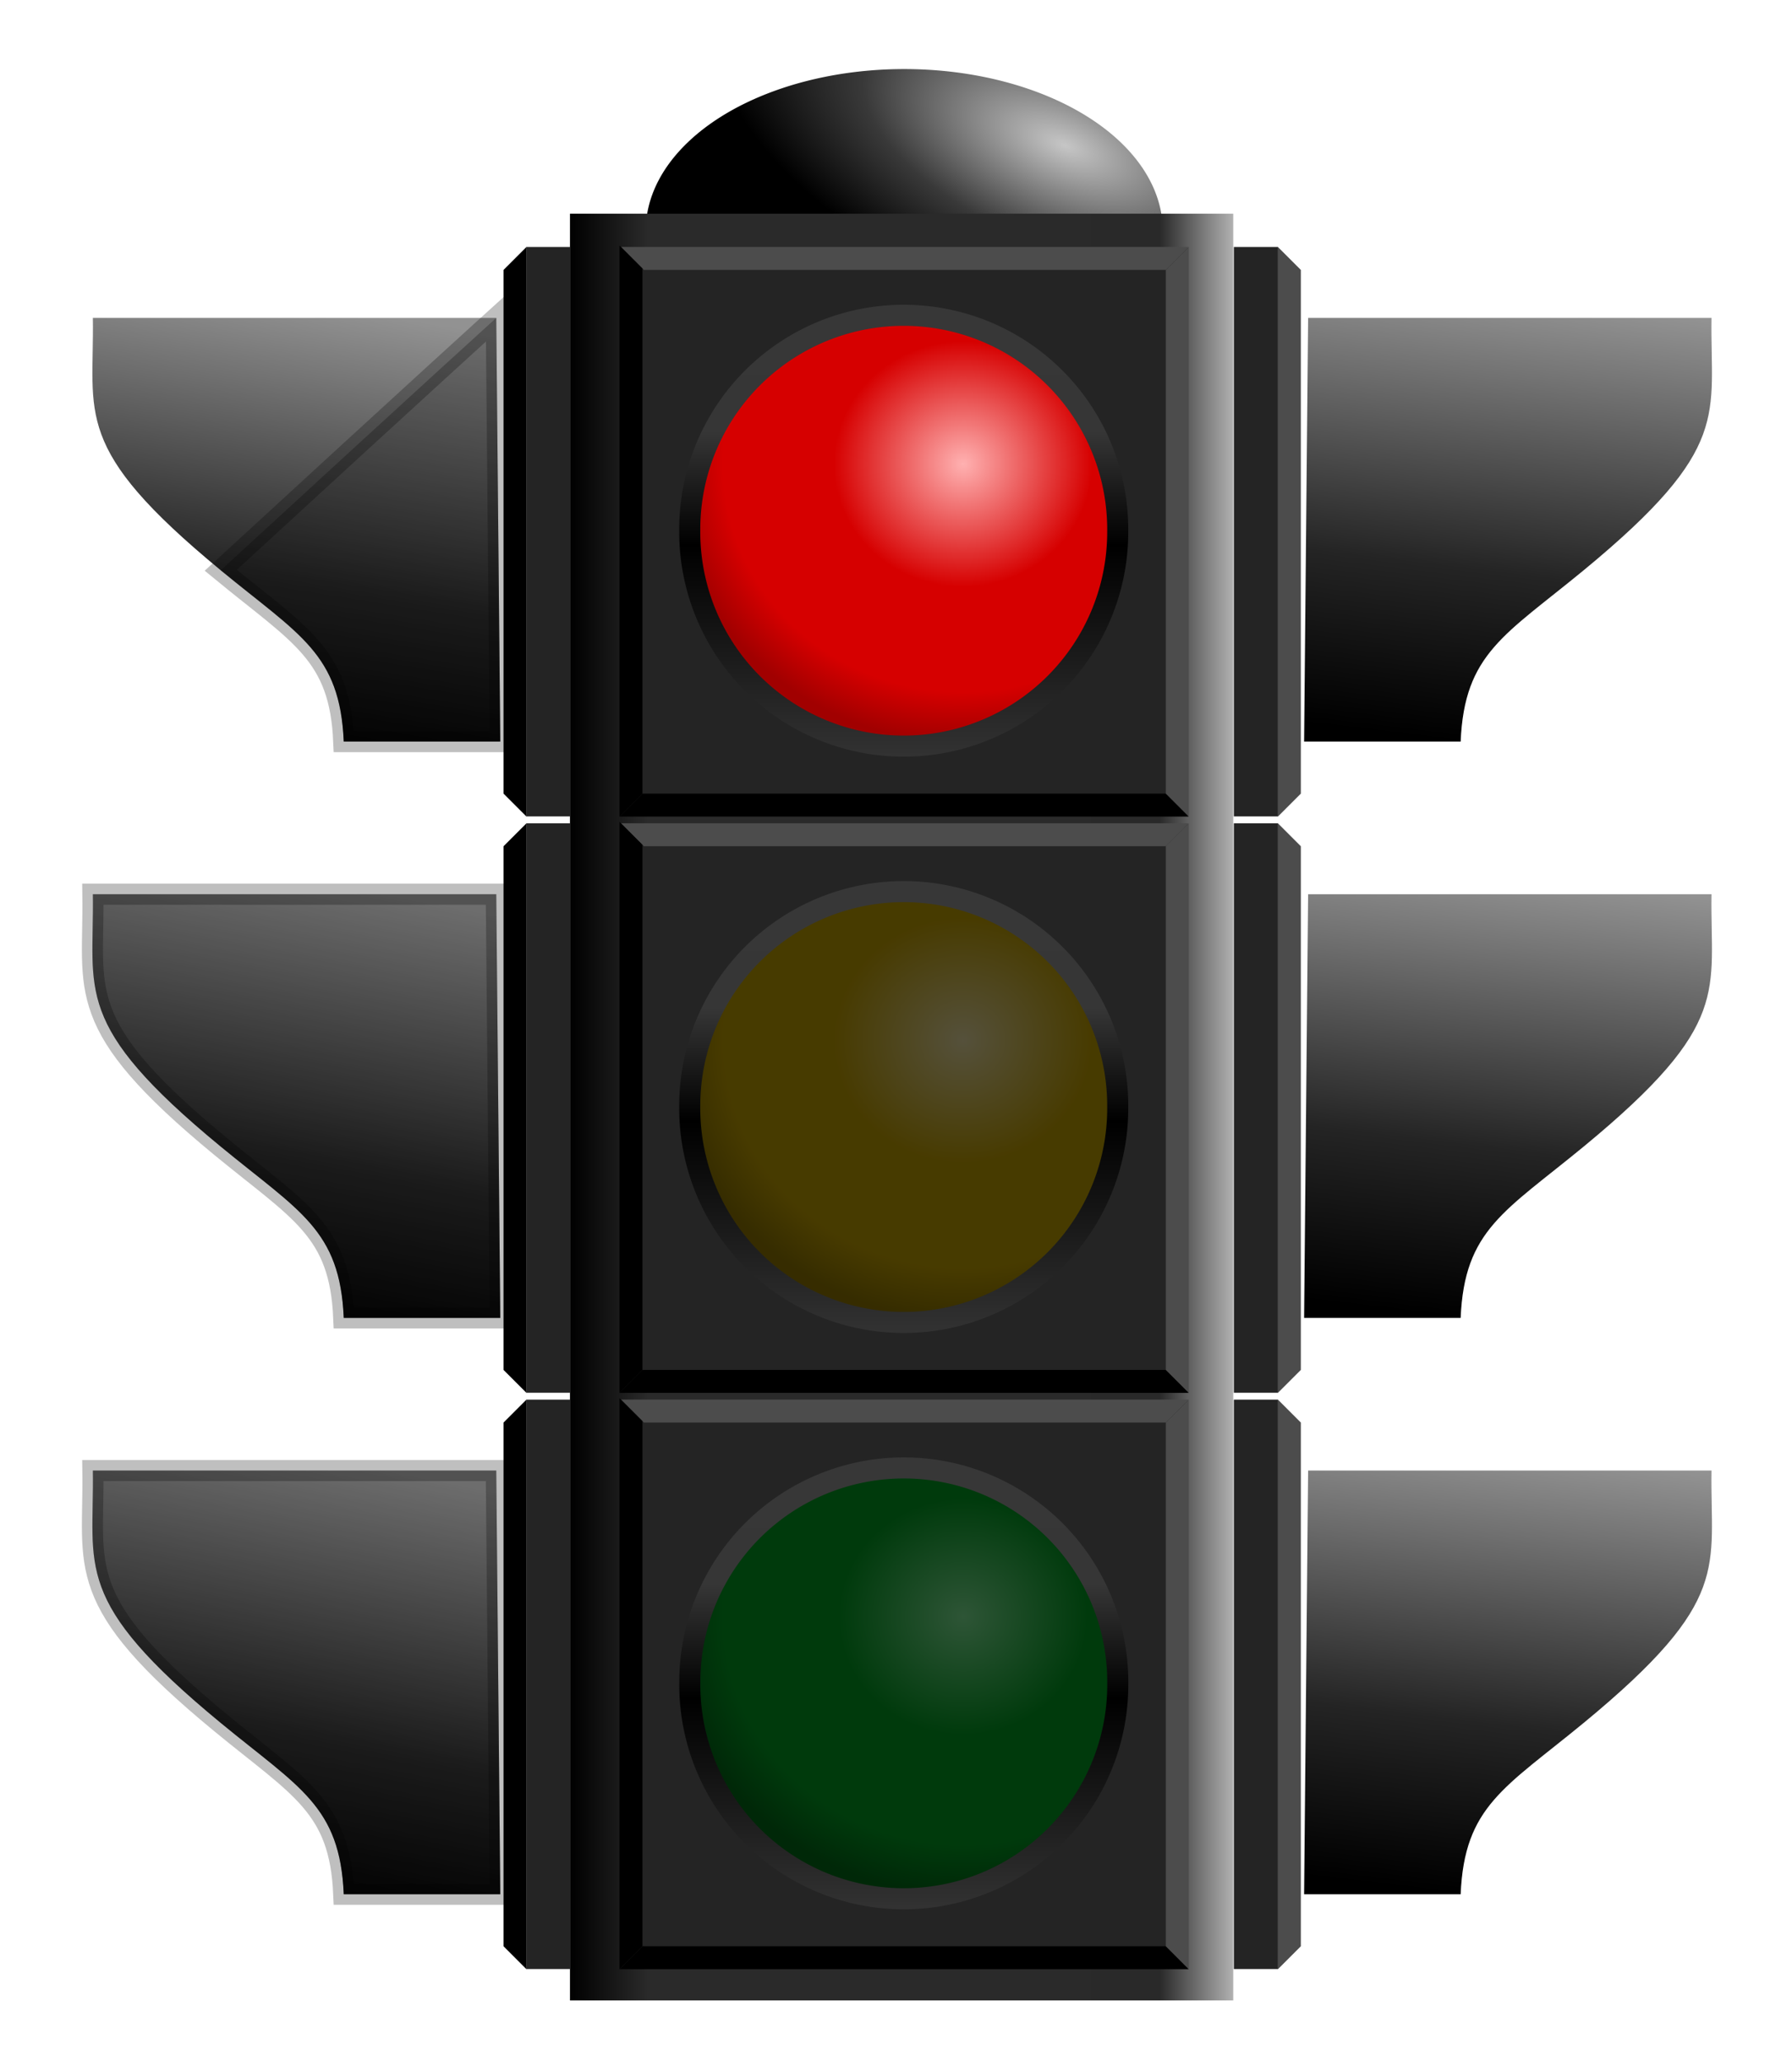
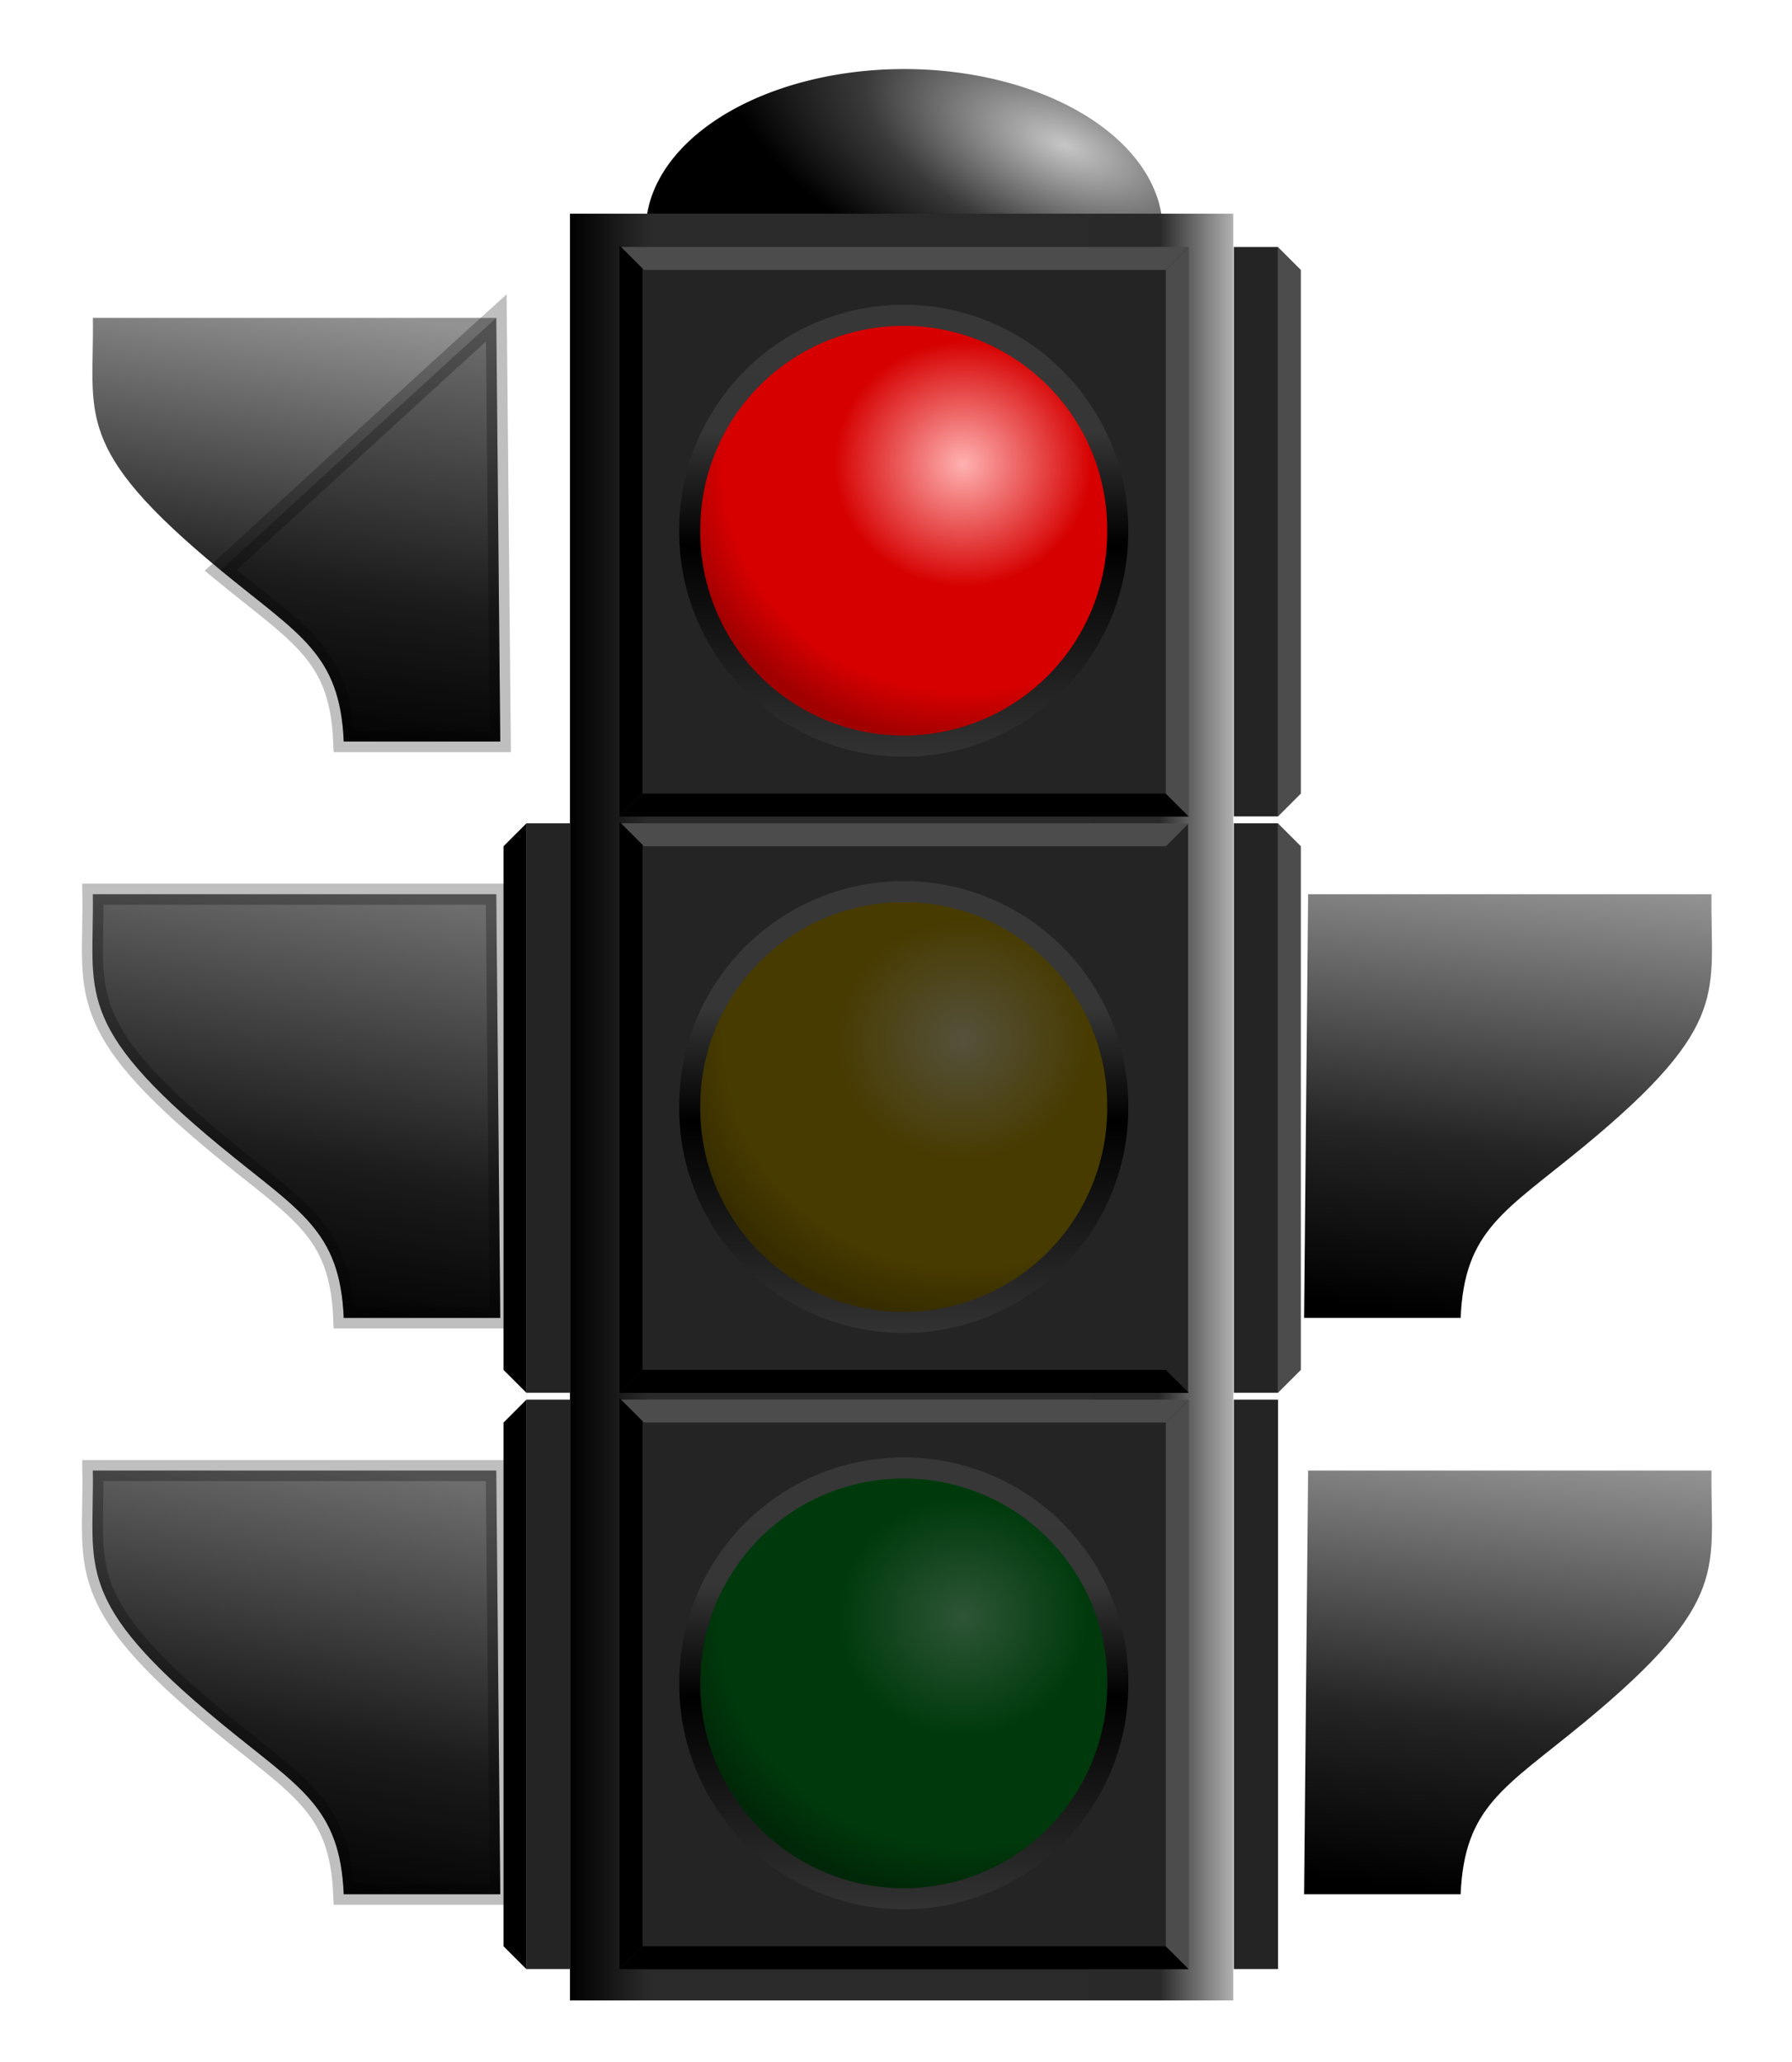
<svg xmlns="http://www.w3.org/2000/svg" xmlns:xlink="http://www.w3.org/1999/xlink" viewBox="0 0 637.795 733.465">
  <defs>
    <linearGradient id="b">
      <stop stop-color="#929292" offset="0" />
      <stop stop-color="#242424" offset=".615" />
      <stop offset="1" />
    </linearGradient>
    <linearGradient id="k" x1="202.86" x2="438.93" gradientUnits="userSpaceOnUse">
      <stop offset="0" />
      <stop stop-color="#2a2a2a" offset=".118" />
      <stop stop-color="#2a2a2a" offset=".681" />
      <stop stop-color="#292929" offset=".889" />
      <stop stop-color="#b1b1b1" offset="1" />
    </linearGradient>
    <linearGradient id="c" x2="0" y1="289.84" y2="400.75" gradientUnits="userSpaceOnUse">
      <stop stop-color="#373737" offset="0" />
      <stop stop-color="#363636" offset=".26" />
      <stop offset=".519" />
      <stop stop-color="#323232" offset="1" />
    </linearGradient>
    <linearGradient id="a" x1="651.99" x2="633" y1="636.47" y2="794.68" gradientUnits="userSpaceOnUse" xlink:href="#b" />
    <linearGradient id="f" x1="601.99" x2="633" y1="636.47" y2="794.68" gradientUnits="userSpaceOnUse" xlink:href="#b" />
    <linearGradient id="e" x1="607.7" x2="633" y1="636.47" y2="794.68" gradientUnits="userSpaceOnUse" xlink:href="#b" />
    <linearGradient id="d" x1="603.42" x2="633" y1="636.47" y2="794.68" gradientUnits="userSpaceOnUse" xlink:href="#b" />
    <radialGradient id="j" cx="491.48" cy="91.649" r="100.01" gradientTransform="matrix(1.328 .423 -.252 .496 -132.05 -119.56)" gradientUnits="userSpaceOnUse">
      <stop stop-color="#c6c6c6" offset="0" />
      <stop stop-color="#393939" offset=".577" />
      <stop offset="1" />
    </radialGradient>
    <radialGradient id="i" cx="423.84" cy="326.99" r="54.286" gradientTransform="matrix(1.367 -.007 .006 1.299 -157.74 -94.913)" gradientUnits="userSpaceOnUse">
      <stop stop-color="#ffb1b1" offset="0" />
      <stop stop-color="#d60000" offset=".442" />
      <stop stop-color="#d60000" offset=".82" />
      <stop stop-color="#a10000" offset="1" />
    </radialGradient>
    <radialGradient id="h" cx="423.84" cy="326.99" r="54.286" gradientTransform="matrix(1.367 -.007 .006 1.299 -157.74 -94.913)" gradientUnits="userSpaceOnUse">
      <stop stop-color="#fff2b1" offset="0" />
      <stop stop-color="#d6b000" offset=".442" />
      <stop stop-color="#d6b000" offset=".82" />
      <stop stop-color="#a18500" offset="1" />
    </radialGradient>
    <radialGradient id="g" cx="423.84" cy="326.99" r="54.286" gradientTransform="matrix(1.367 -.007 .006 1.299 -157.74 -94.913)" gradientUnits="userSpaceOnUse">
      <stop stop-color="#89ffa2" offset="0" />
      <stop stop-color="#00ae24" offset=".426" />
      <stop stop-color="#00ae24" offset=".82" />
      <stop stop-color="#007818" offset="1" />
    </radialGradient>
  </defs>
  <path transform="matrix(.92 0 0 1.162 -78.712 -103.73)" d="m535.38 160.4a100.01 49.497 0 1 1 -200.01 0 100.01 49.497 0 1 1 200.01 0z" fill="url(#j)" />
  <path d="m202.86 76.01h236.07v635.56h-236.07z" fill="url(#k)" />
  <g transform="translate(-97.143 -117.14)">
    <path d="m317.86 205.22h202.14v202.14h-202.14z" fill="#242424" />
    <path d="m520.25 204.98h-202.11l8.167 8.167h185.78l8.167-8.167z" fill="#4c4c4c" fill-rule="evenodd" />
    <path d="m520.25 407.6h-202.62l8.167-8.167h186.28l8.167 8.167z" fill-rule="evenodd" />
    <path d="m317.64 204.48v203.12l8.167-8.167v-186.79l-8.167-8.167z" fill-rule="evenodd" />
    <path d="m520.25 204.98v202.62l-8.167-8.167v-186.28l8.167-8.167z" fill="#4c4c4c" fill-rule="evenodd" />
  </g>
  <path transform="matrix(1.403 0 0 1.403 -251.58 -293.56)" d="m462.86 343.79a54.286 54.286 0 1 1 -108.57 0 54.286 54.286 0 1 1 108.57 0z" fill="url(#i)" />
  <g transform="translate(-97.143 87.857)">
    <path d="m317.86 205.22h202.14v202.14h-202.14z" fill="#242424" />
    <path d="m520.25 204.98h-202.11l8.167 8.167h185.78l8.167-8.167z" fill="#4c4c4c" fill-rule="evenodd" />
    <path d="m520.25 407.6h-202.62l8.167-8.167h186.28l8.167 8.167z" fill-rule="evenodd" />
    <path d="m317.64 204.48v203.12l8.167-8.167v-186.79l-8.167-8.167z" fill-rule="evenodd" />
-     <path d="m520.25 204.98v202.62l-8.167-8.167v-186.28l8.167-8.167z" fill="#4c4c4c" fill-rule="evenodd" />
  </g>
  <path transform="matrix(1.403 0 0 1.403 -251.58 -88.56)" d="m462.86 343.79a54.286 54.286 0 1 1 -108.57 0 54.286 54.286 0 1 1 108.57 0z" fill="url(#h)" />
  <g transform="translate(-97.143 292.86)">
    <path d="m317.86 205.22h202.14v202.14h-202.14z" fill="#242424" />
    <path d="m520.25 204.98h-202.11l8.167 8.167h185.78l8.167-8.167z" fill="#4c4c4c" fill-rule="evenodd" />
    <path d="m520.25 407.6h-202.62l8.167-8.167h186.28l8.167 8.167z" fill-rule="evenodd" />
    <path d="m317.64 204.48v203.12l8.167-8.167v-186.79l-8.167-8.167z" fill-rule="evenodd" />
    <path d="m520.25 204.98v202.62l-8.167-8.167v-186.28l8.167-8.167z" fill="#4c4c4c" fill-rule="evenodd" />
  </g>
  <path transform="matrix(1.403 0 0 1.403 -251.56 116.44)" d="m462.86 343.79a54.286 54.286 0 1 1 -108.57 0 54.286 54.286 0 1 1 108.57 0z" fill="url(#g)" />
  <g transform="translate(-83.143 -117.14)">
    <path d="m547.29 790.93 1.429-150.71h143.57c-0.547 34.575 7.66 45.989-45.504 89.77-28.07 23.116-42.446 29.566-43.782 60.944h-55.714z" fill="url(#a)" stroke="url(#a)" stroke-linecap="round" stroke-width="7.5" />
    <path d="m522.29 615h15.714v202.54h-15.714z" fill="#242424" />
-     <path d="m537.96 614.98v202.62l8.167-8.167v-186.28l-8.167-8.167z" fill="#4c4c4c" fill-rule="evenodd" />
  </g>
  <g transform="translate(-83.143 -527.14)">
-     <path d="m547.29 790.93 1.429-150.71h143.57c-0.547 34.575 7.66 45.989-45.504 89.77-28.07 23.116-42.446 29.566-43.782 60.944h-55.714z" fill="url(#a)" stroke="url(#a)" stroke-linecap="round" stroke-width="7.5" />
    <path d="m522.29 615h15.714v202.54h-15.714z" fill="#242424" />
    <path d="m537.96 614.98v202.62l8.167-8.167v-186.28l-8.167-8.167z" fill="#4c4c4c" fill-rule="evenodd" />
  </g>
  <g transform="translate(-83.143 -322.14)">
    <path d="m547.29 790.93 1.429-150.71h143.57c-0.547 34.575 7.66 45.989-45.504 89.77-28.07 23.116-42.446 29.566-43.782 60.944h-55.714z" fill="url(#a)" stroke="url(#a)" stroke-linecap="round" stroke-width="7.5" />
    <path d="m522.29 615h15.714v202.54h-15.714z" fill="#242424" />
    <path d="m537.96 614.98v202.62l8.167-8.167v-186.28l-8.167-8.167z" fill="#4c4c4c" fill-rule="evenodd" />
  </g>
  <g transform="matrix(-1 0 0 1 725.34 -117.14)">
    <path d="m547.29 790.93 1.429-150.71h143.57c-0.547 34.575 7.66 45.989-45.504 89.77-28.07 23.116-42.446 29.566-43.782 60.944h-55.714z" fill="url(#f)" stroke="url(#f)" stroke-linecap="round" stroke-width="7.5" />
    <path d="m522.29 615h15.714v202.54h-15.714z" fill="#242424" />
    <path d="m537.96 614.98v202.62l8.167-8.167v-186.28l-8.167-8.167z" fill-rule="evenodd" />
  </g>
  <g transform="matrix(-1 0 0 1 725.34 -527.14)">
    <path d="m547.29 790.93 1.429-150.71h143.57c-0.547 34.575 7.66 45.989-45.504 89.77-28.07 23.116-42.446 29.566-43.782 60.944h-55.714z" fill="url(#e)" stroke="url(#e)" stroke-linecap="round" stroke-width="7.5" />
-     <path d="m522.29 615h15.714v202.54h-15.714z" fill="#242424" />
-     <path d="m537.96 614.98v202.62l8.167-8.167v-186.28l-8.167-8.167z" fill-rule="evenodd" />
  </g>
  <g transform="matrix(-1 0 0 1 725.34 -322.14)">
    <path d="m547.29 790.93 1.429-150.71h143.57c-0.547 34.575 7.66 45.989-45.504 89.77-28.07 23.116-42.446 29.566-43.782 60.944h-55.714z" fill="url(#d)" stroke="url(#d)" stroke-linecap="round" stroke-width="7.5" />
    <path d="m522.29 615h15.714v202.54h-15.714z" fill="#242424" />
    <path d="m537.96 614.98v202.62l8.167-8.167v-186.28l-8.167-8.167z" fill-rule="evenodd" />
  </g>
  <path d="m178.06 263.79-1.429-150.71s-24.803 22.418-98.067 89.77c28.07 23.116 42.446 29.566 43.782 60.944h55.714z" opacity=".25" stroke="#000" stroke-linecap="round" stroke-width="7.5" />
  <path d="m178.06 468.79-1.429-150.71h-143.57c0.547 34.575-7.66 45.989 45.504 89.77 28.07 23.116 42.446 29.566 43.782 60.944h55.714z" opacity=".25" stroke="#000" stroke-linecap="round" stroke-width="7.5" />
  <path d="m178.06 673.79-1.429-150.71h-143.57c0.547 34.575-7.66 45.989 45.504 89.77 28.07 23.116 42.446 29.566 43.782 60.944h55.714z" opacity=".25" stroke="#000" stroke-linecap="round" stroke-width="7.5" />
  <path transform="matrix(1.403 0 0 1.403 -251.58 -293.56)" d="m462.86 343.79a54.286 54.286 0 1 1 -108.57 0 54.286 54.286 0 1 1 108.57 0z" fill="none" stroke="url(#c)" stroke-linecap="round" stroke-linejoin="round" stroke-width="5.344" />
  <path transform="matrix(1.403 0 0 1.403 -251.58 -88.56)" d="m462.86 343.79a54.286 54.286 0 1 1 -108.57 0 54.286 54.286 0 1 1 108.57 0z" fill-opacity=".667" />
  <path transform="matrix(1.403 0 0 1.403 -251.58 -88.56)" d="m462.86 343.79a54.286 54.286 0 1 1 -108.57 0 54.286 54.286 0 1 1 108.57 0z" fill="none" stroke="url(#c)" stroke-linecap="round" stroke-linejoin="round" stroke-width="5.344" />
  <path transform="matrix(1.403 0 0 1.403 -251.56 116.44)" d="m462.86 343.79a54.286 54.286 0 1 1 -108.57 0 54.286 54.286 0 1 1 108.57 0z" fill-opacity=".667" />
  <path transform="matrix(1.403 0 0 1.403 -251.56 116.44)" d="m462.86 343.79a54.286 54.286 0 1 1 -108.57 0 54.286 54.286 0 1 1 108.57 0z" fill="none" stroke="url(#c)" stroke-linecap="round" stroke-linejoin="round" stroke-width="5.344" />
</svg>